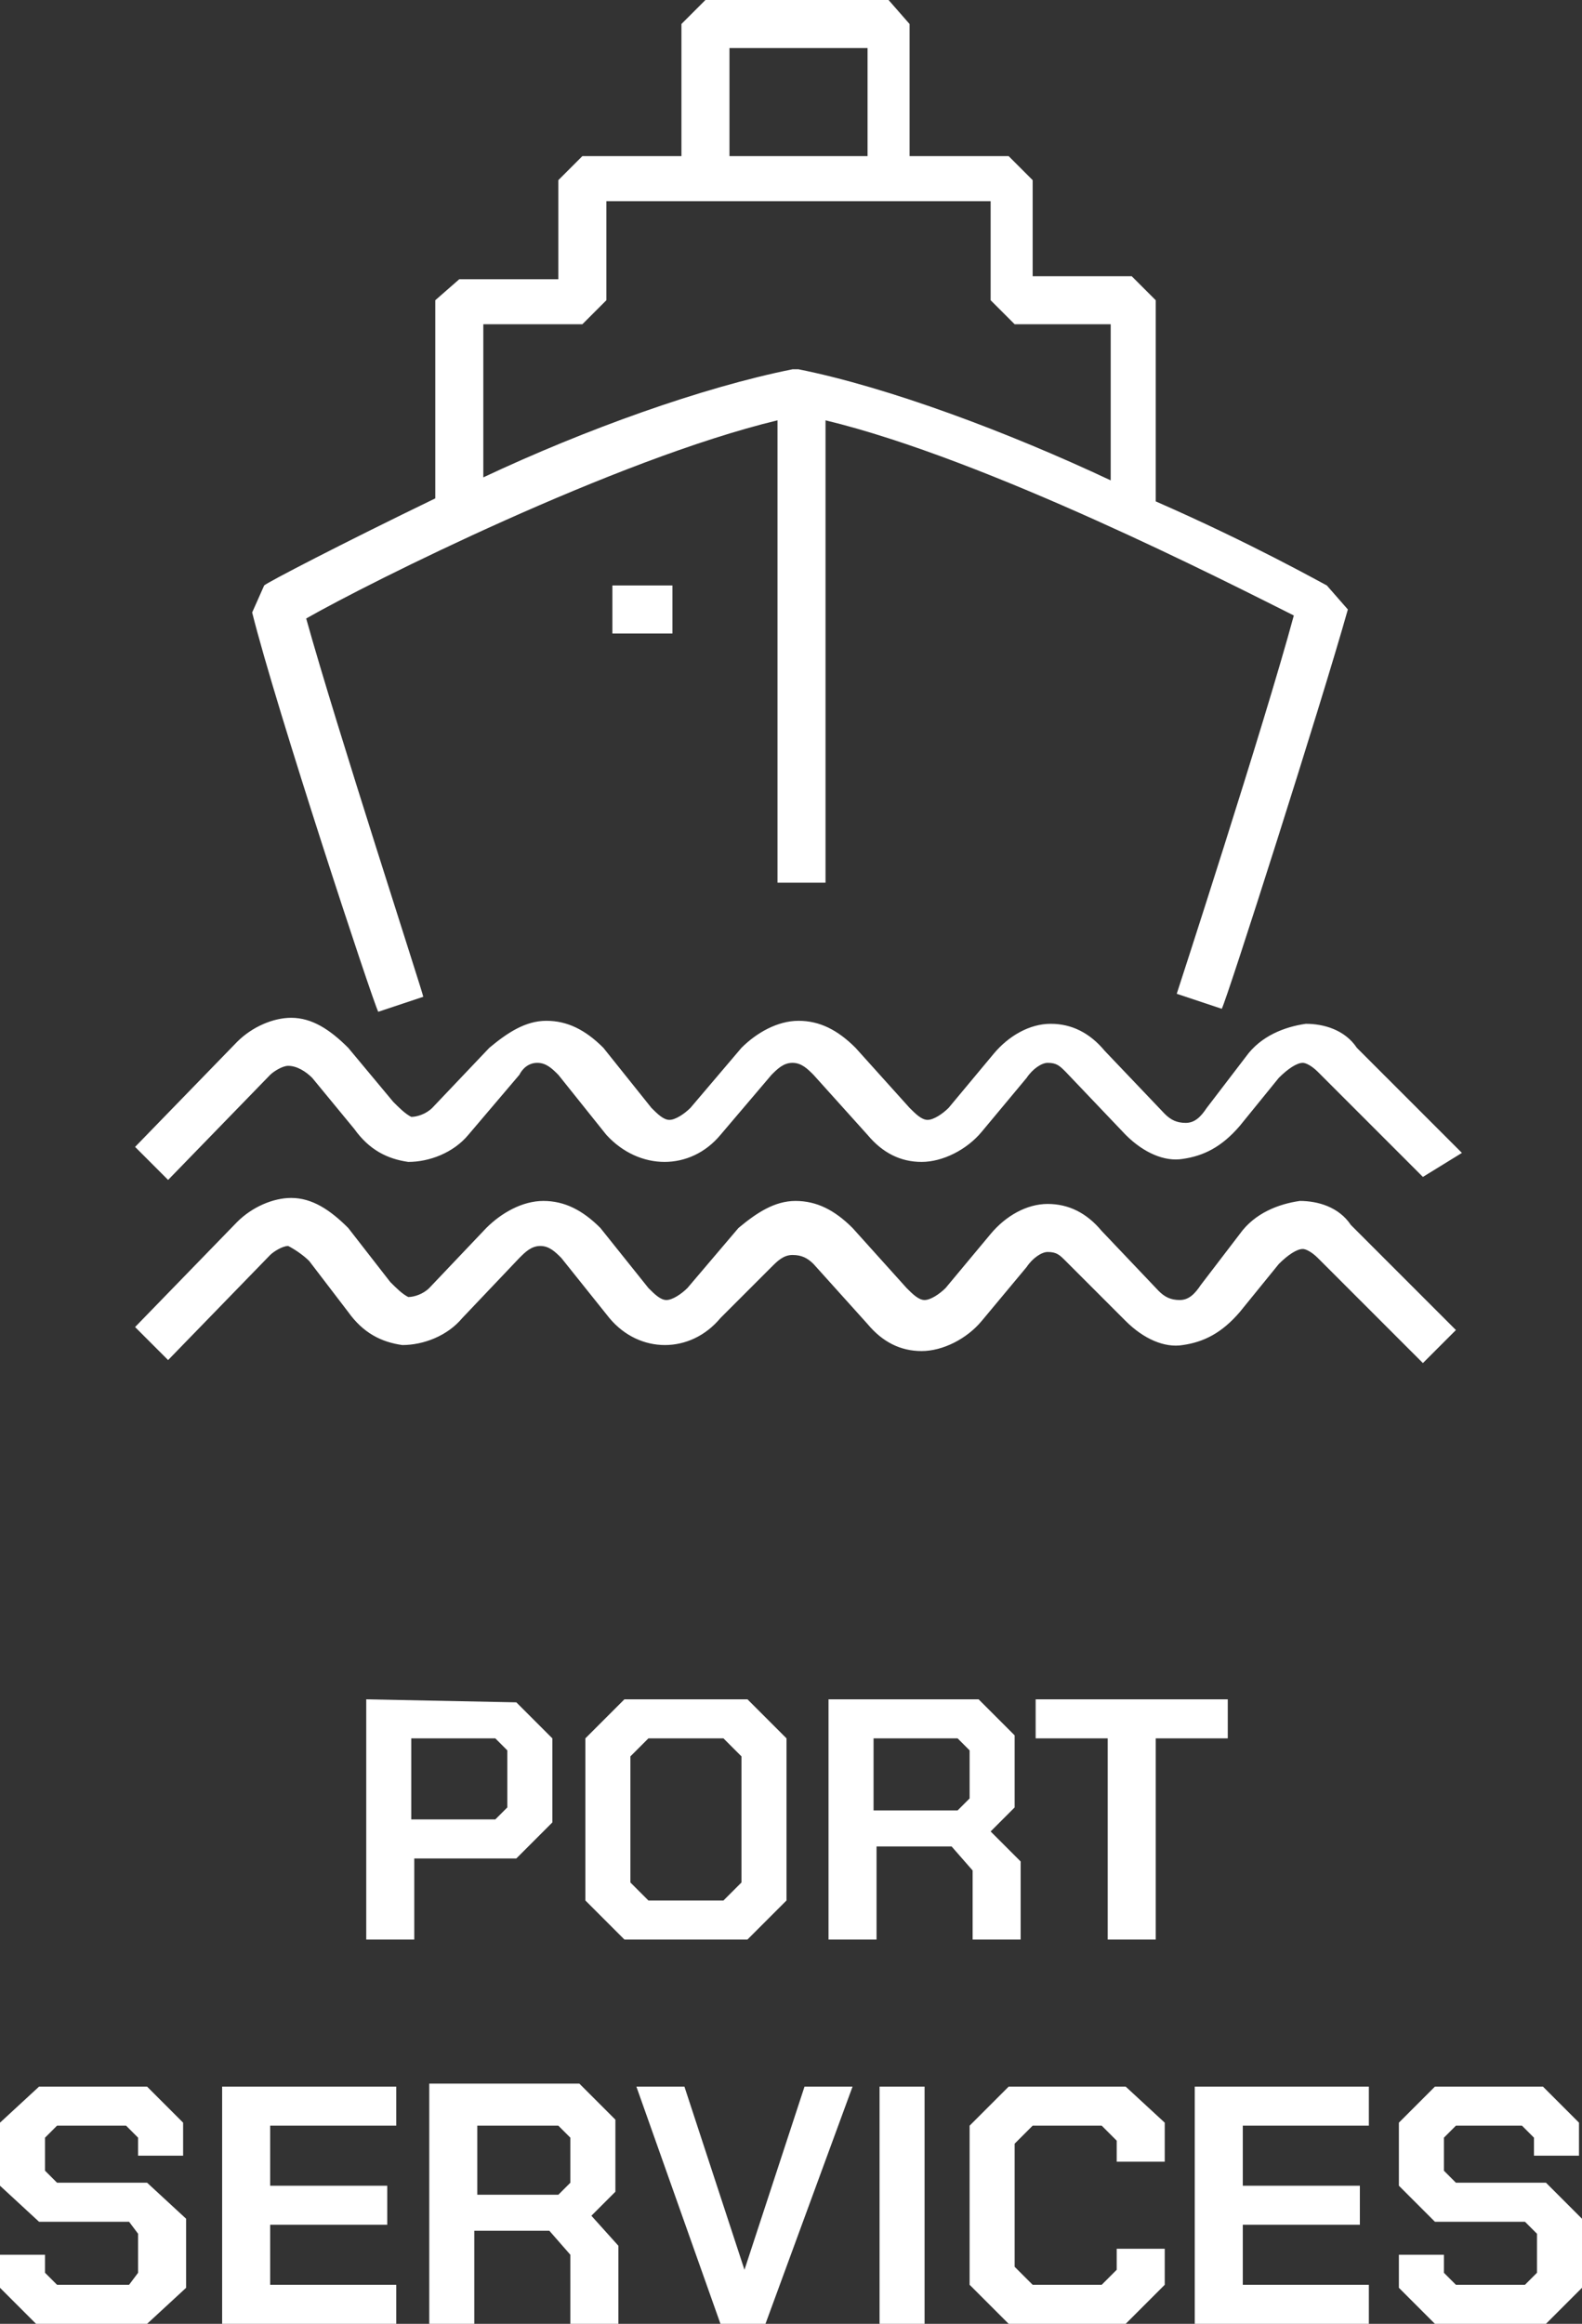
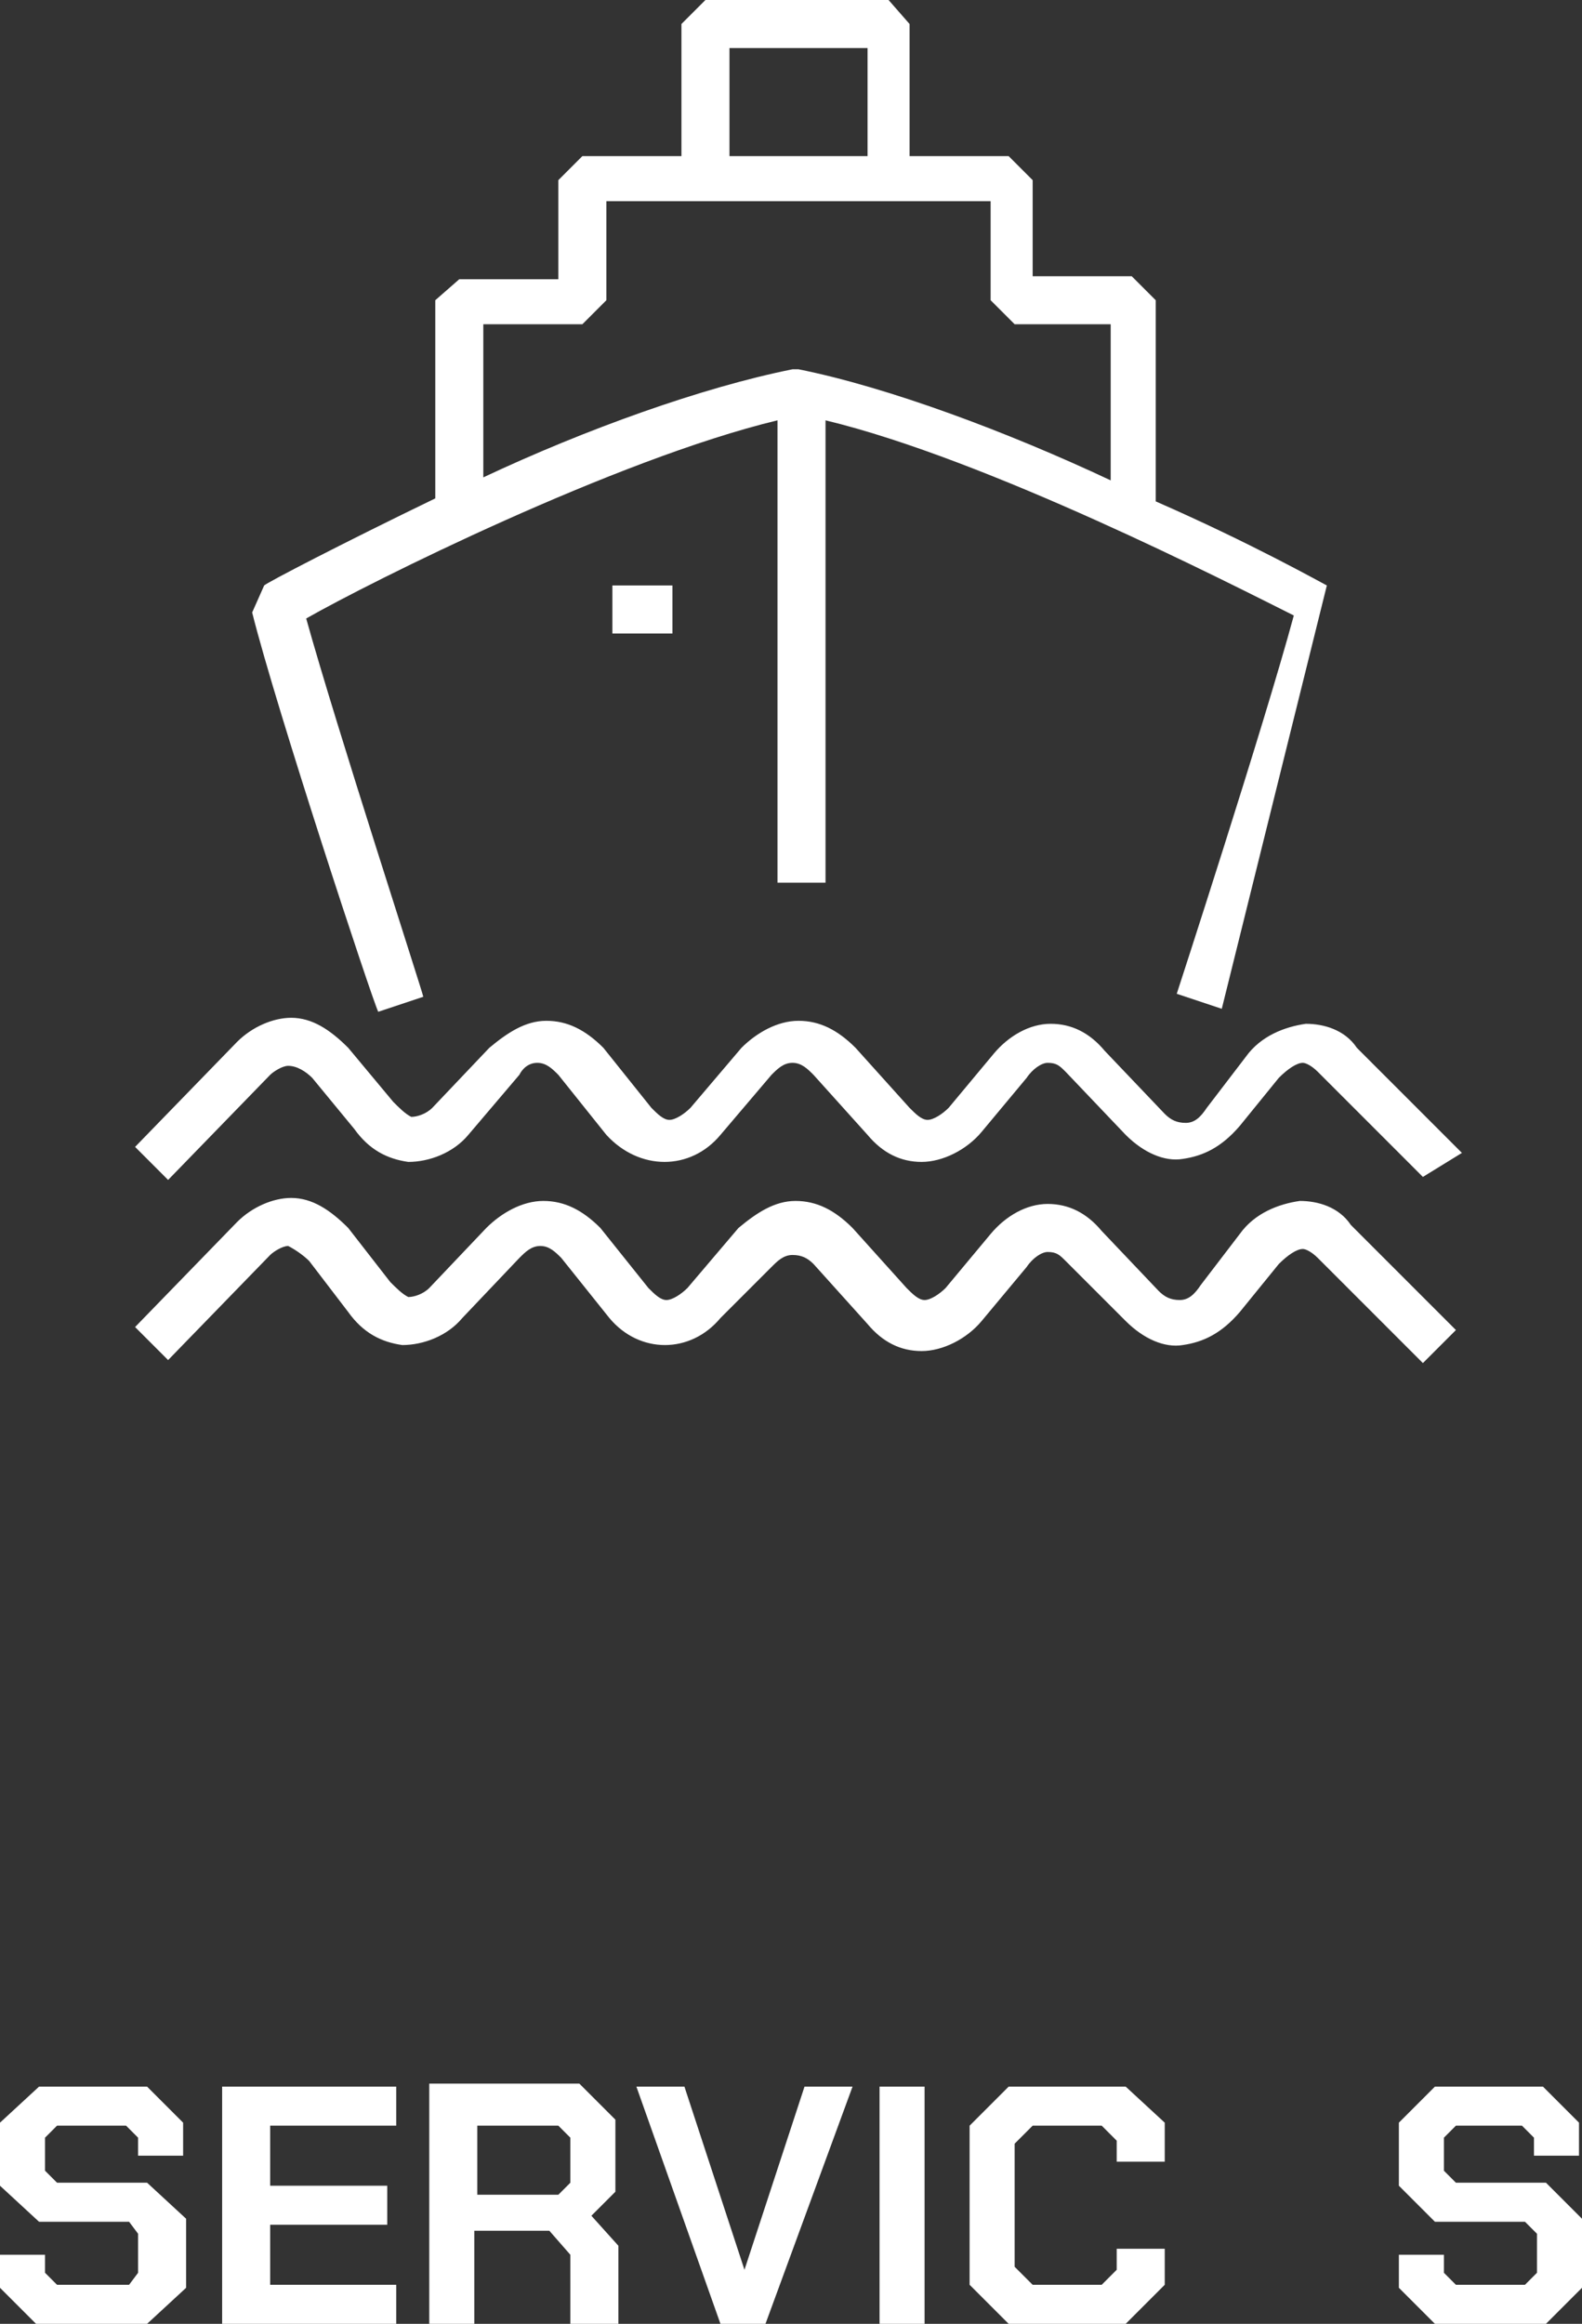
<svg xmlns="http://www.w3.org/2000/svg" version="1.1" id="Layer_1" x="0px" y="0px" width="52.7px" height="77.4px" viewBox="0 0 52.7 77.4" style="enable-background:new 0 0 52.7 77.4;" xml:space="preserve">
  <rect x="0" y="0" width="52.7" height="77.4" fill="#333333" stroke="none" />
  <style type="text/css">
	.st0{fill:#FFFFFF;}
</style>
  <g>
    <g>
      <path class="st0" d="M47.4,39.2l-3.5-3.5c-0.2-0.2-0.4-0.3-0.5-0.3c-0.2,0-0.5,0.2-0.8,0.5l-1.3,1.6c-0.6,0.7-1.2,1-1.9,1.1    c-0.6,0.1-1.3-0.2-1.9-0.8l-2-2.1c-0.2-0.2-0.3-0.3-0.6-0.3c-0.2,0-0.5,0.2-0.7,0.5l-1.5,1.8c-0.5,0.6-1.3,1-2,1s-1.3-0.3-1.8-0.9    l-1.8-2c-0.2-0.2-0.4-0.4-0.7-0.4c-0.3,0-0.5,0.2-0.7,0.4l-1.7,2c-1,1.2-2.7,1.2-3.8,0l-1.6-2c-0.2-0.2-0.4-0.4-0.7-0.4    s-0.5,0.2-0.6,0.4l-1.7,2c-0.5,0.6-1.3,0.9-2,0.9c-0.7-0.1-1.3-0.4-1.8-1.1l-1.4-1.7c-0.2-0.2-0.5-0.4-0.8-0.4    c-0.2,0-0.5,0.2-0.6,0.3l-3.4,3.5l-1.1-1.1l3.4-3.5c0.5-0.5,1.2-0.8,1.8-0.8c0.7,0,1.3,0.4,1.9,1l1.5,1.8c0.2,0.2,0.4,0.4,0.6,0.5    c0.2,0,0.5-0.1,0.7-0.3l1.9-2c0.6-0.5,1.2-0.9,1.9-0.9c0.7,0,1.3,0.3,1.9,0.9l1.6,2c0.2,0.2,0.4,0.4,0.6,0.4s0.5-0.2,0.7-0.4    l1.7-2c0.5-0.5,1.2-0.9,1.9-0.9c0.7,0,1.3,0.3,1.9,0.9l1.8,2c0.2,0.2,0.4,0.4,0.6,0.4s0.5-0.2,0.7-0.4l1.5-1.8    c0.5-0.6,1.2-1,1.9-1s1.3,0.3,1.8,0.9l2,2.1c0.2,0.2,0.4,0.3,0.7,0.3s0.5-0.2,0.7-0.5l1.3-1.7c0.5-0.7,1.3-1,2-1.1    c0.6,0,1.3,0.2,1.7,0.8l3.5,3.5L47.4,39.2z" />
      <path class="st0" d="M47.4,45.4l-3.5-3.5c-0.2-0.2-0.4-0.3-0.5-0.3c-0.2,0-0.5,0.2-0.8,0.5l-1.3,1.6c-0.6,0.7-1.2,1-1.9,1.1    c-0.6,0.1-1.3-0.2-1.9-0.8l-2-2c-0.2-0.2-0.3-0.3-0.6-0.3c-0.2,0-0.5,0.2-0.7,0.5L32.7,44c-0.5,0.6-1.3,1-2,1s-1.3-0.3-1.8-0.9    l-1.8-2c-0.2-0.2-0.4-0.3-0.7-0.3c-0.3,0-0.5,0.2-0.7,0.4L24,43.9c-1,1.2-2.7,1.2-3.7,0l-1.6-2c-0.2-0.2-0.4-0.4-0.7-0.4    c-0.3,0-0.5,0.2-0.7,0.4l-1.9,2c-0.5,0.6-1.3,0.9-2,0.9c-0.7-0.1-1.3-0.4-1.8-1.1L10.3,42c-0.2-0.2-0.5-0.4-0.7-0.5    c-0.2,0-0.5,0.2-0.6,0.3l-3.4,3.5l-1.1-1.1l3.4-3.5c0.5-0.5,1.2-0.8,1.8-0.8c0.7,0,1.3,0.4,1.9,1l1.4,1.8c0.2,0.2,0.4,0.4,0.6,0.5    c0.2,0,0.5-0.1,0.7-0.3l1.9-2c0.5-0.5,1.2-0.9,1.9-0.9c0.7,0,1.3,0.3,1.9,0.9l1.6,2c0.2,0.2,0.4,0.4,0.6,0.4s0.5-0.2,0.7-0.4    l1.7-2c0.6-0.5,1.2-0.9,1.9-0.9c0.7,0,1.3,0.3,1.9,0.9l1.8,2c0.2,0.2,0.4,0.4,0.6,0.4s0.5-0.2,0.7-0.4l1.5-1.8    c0.5-0.6,1.2-1,1.9-1s1.3,0.3,1.8,0.9l1.9,2c0.2,0.2,0.4,0.3,0.7,0.3s0.5-0.2,0.7-0.5l1.3-1.7c0.5-0.7,1.3-1,2-1.1    c0.6,0,1.3,0.2,1.7,0.8l3.5,3.5L47.4,45.4z" />
-       <path class="st0" d="M16.1,10.8h3.3l0.8-0.8V6.7H33V10l0.8,0.8H37V16c-3.4-1.6-7.4-3.1-10.4-3.7h-0.2c-3,0.6-6.9,2-10.3,3.6    L16.1,10.8L16.1,10.8z M24.3,1.6h4.6v3.6h-4.6V1.6z M44.2,19.5c-0.2-0.1-2.5-1.4-5.7-2.8V10l-0.8-0.8h-3.3V6l-0.8-0.8h-3.3V0.8    L29.6,0h-6.1l-0.8,0.8v4.4h-3.3L18.6,6v3.3h-3.3L14.5,10v6.6c-3.1,1.5-5.6,2.8-5.7,2.9l-0.4,0.9c0.8,3.2,4,12.9,4.2,13.3l1.5-0.5    c0-0.1-2.9-9-3.9-12.6c2.1-1.2,10.3-5.3,15.7-6.6v15.4h1.6V14c5.4,1.3,13.4,5.4,15.6,6.5c-1,3.7-3.9,12.6-3.9,12.6l1.5,0.5    c0.2-0.4,3.3-10.1,4.2-13.3L44.2,19.5z" />
+       <path class="st0" d="M16.1,10.8h3.3l0.8-0.8V6.7H33V10l0.8,0.8H37V16c-3.4-1.6-7.4-3.1-10.4-3.7h-0.2c-3,0.6-6.9,2-10.3,3.6    L16.1,10.8L16.1,10.8z M24.3,1.6h4.6v3.6h-4.6V1.6z M44.2,19.5c-0.2-0.1-2.5-1.4-5.7-2.8V10l-0.8-0.8h-3.3V6l-0.8-0.8h-3.3V0.8    L29.6,0h-6.1l-0.8,0.8v4.4h-3.3L18.6,6v3.3h-3.3L14.5,10v6.6c-3.1,1.5-5.6,2.8-5.7,2.9l-0.4,0.9c0.8,3.2,4,12.9,4.2,13.3l1.5-0.5    c0-0.1-2.9-9-3.9-12.6c2.1-1.2,10.3-5.3,15.7-6.6v15.4h1.6V14c5.4,1.3,13.4,5.4,15.6,6.5c-1,3.7-3.9,12.6-3.9,12.6l1.5,0.5    L44.2,19.5z" />
    </g>
    <rect x="20.4" y="19.5" class="st0" width="2" height="1.6" />
    <polygon class="st0" points="0,76.2 0,75.1 1.5,75.1 1.5,75.7 1.9,76.1 4.3,76.1 4.6,75.7 4.6,74.4 4.3,74 1.3,74 0,72.8 0,70.7    1.3,69.5 4.9,69.5 6.1,70.7 6.1,71.8 4.6,71.8 4.6,71.2 4.2,70.8 1.9,70.8 1.5,71.2 1.5,72.3 1.9,72.7 4.9,72.7 6.2,73.9 6.2,76.2    4.9,77.4 1.2,77.4  " />
    <polygon class="st0" points="7.4,69.5 13.2,69.5 13.2,70.8 9,70.8 9,72.8 12.9,72.8 12.9,74.1 9,74.1 9,76.1 13.2,76.1 13.2,77.4    7.4,77.4  " />
    <path class="st0" d="M15.9,73.1h2.7l0.4-0.4v-1.5l-0.4-0.4h-2.7C15.9,70.8,15.9,73.1,15.9,73.1z M20.6,74.8v2.6H19v-2.3l-0.7-0.8   h-2.5v3.1h-1.5v-8h5l1.2,1.2V73l-0.8,0.8L20.6,74.8z" />
    <polygon class="st0" points="21.2,69.5 22.8,69.5 24.8,75.6 24.8,75.6 26.8,69.5 28.4,69.5 25.5,77.4 24,77.4  " />
    <rect x="29.3" y="69.5" class="st0" width="1.5" height="8" />
    <polygon class="st0" points="32.3,76.1 32.3,70.8 33.6,69.5 37.5,69.5 38.8,70.7 38.8,72 37.2,72 37.2,71.3 36.7,70.8 34.4,70.8    33.8,71.4 33.8,75.5 34.4,76.1 36.7,76.1 37.2,75.6 37.2,74.9 38.8,74.9 38.8,76.1 37.5,77.4 33.6,77.4  " />
-     <polygon class="st0" points="39.8,69.5 45.6,69.5 45.6,70.8 41.4,70.8 41.4,72.8 45.3,72.8 45.3,74.1 41.4,74.1 41.4,76.1    45.6,76.1 45.6,77.4 39.8,77.4  " />
    <polygon class="st0" points="46.6,76.2 46.6,75.1 48.1,75.1 48.1,75.7 48.5,76.1 50.8,76.1 51.2,75.7 51.2,74.4 50.8,74 47.8,74    46.6,72.8 46.6,70.7 47.8,69.5 51.4,69.5 52.6,70.7 52.6,71.8 51.1,71.8 51.1,71.2 50.7,70.8 48.5,70.8 48.1,71.2 48.1,72.3    48.5,72.7 51.5,72.7 52.7,73.9 52.7,76.2 51.5,77.4 47.8,77.4  " />
-     <path class="st0" d="M34.5,56.6v1.3h2.4v6.7h1.6v-6.7h2.4v-1.3H34.5z M27.6,56.6v8h1.6v-3.1h2.5l0.7,0.8v2.3H34V62l-1-1l0.8-0.8   v-2.4l-1.2-1.2H27.6z M29.1,57.9h2.8l0.4,0.4v1.6l-0.4,0.4h-2.8V57.9z M20.8,56.6l-1.3,1.3v5.4l1.3,1.3h4.1l1.3-1.3v-5.4l-1.3-1.3   H20.8z M21,62.7v-4.2l0.6-0.6h2.5l0.6,0.6v4.2l-0.6,0.6h-2.5L21,62.7z M12.2,56.6v8h1.6v-2.7h3.4l1.2-1.2v-2.8l-1.2-1.2L12.2,56.6   L12.2,56.6z M13.7,57.9h2.8l0.4,0.4v1.9l-0.4,0.4h-2.8V57.9z" />
  </g>
</svg>